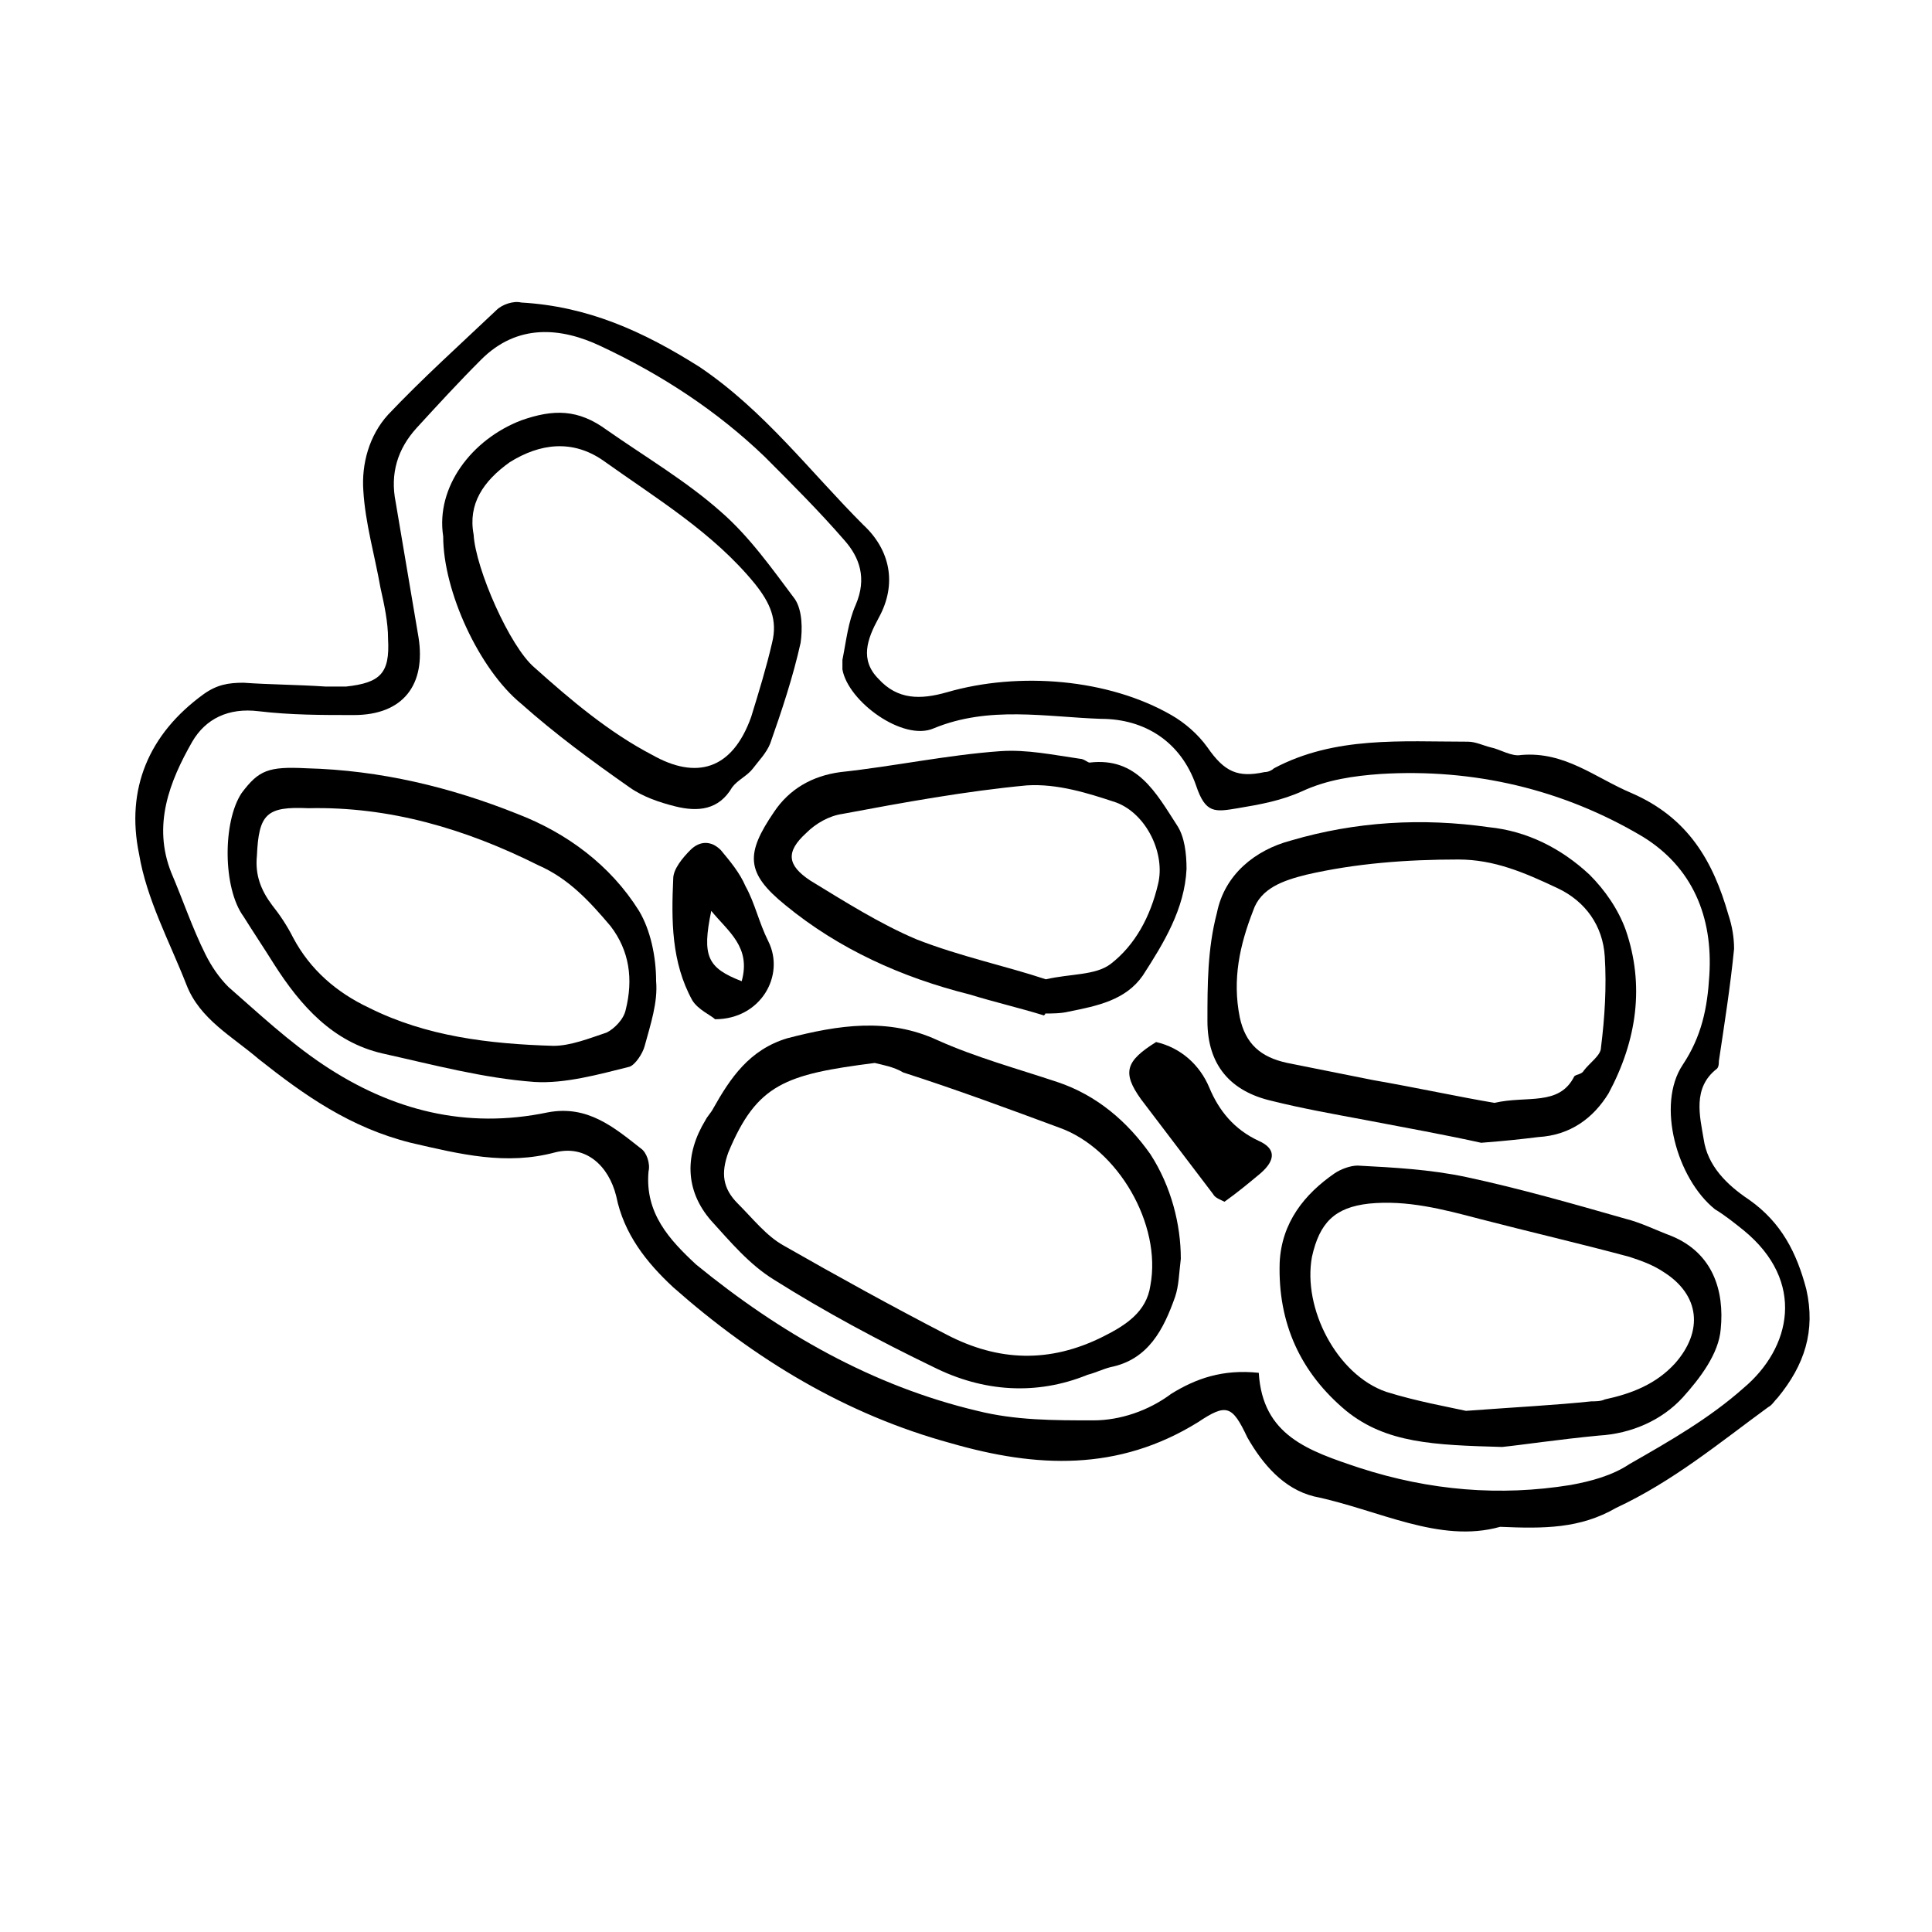
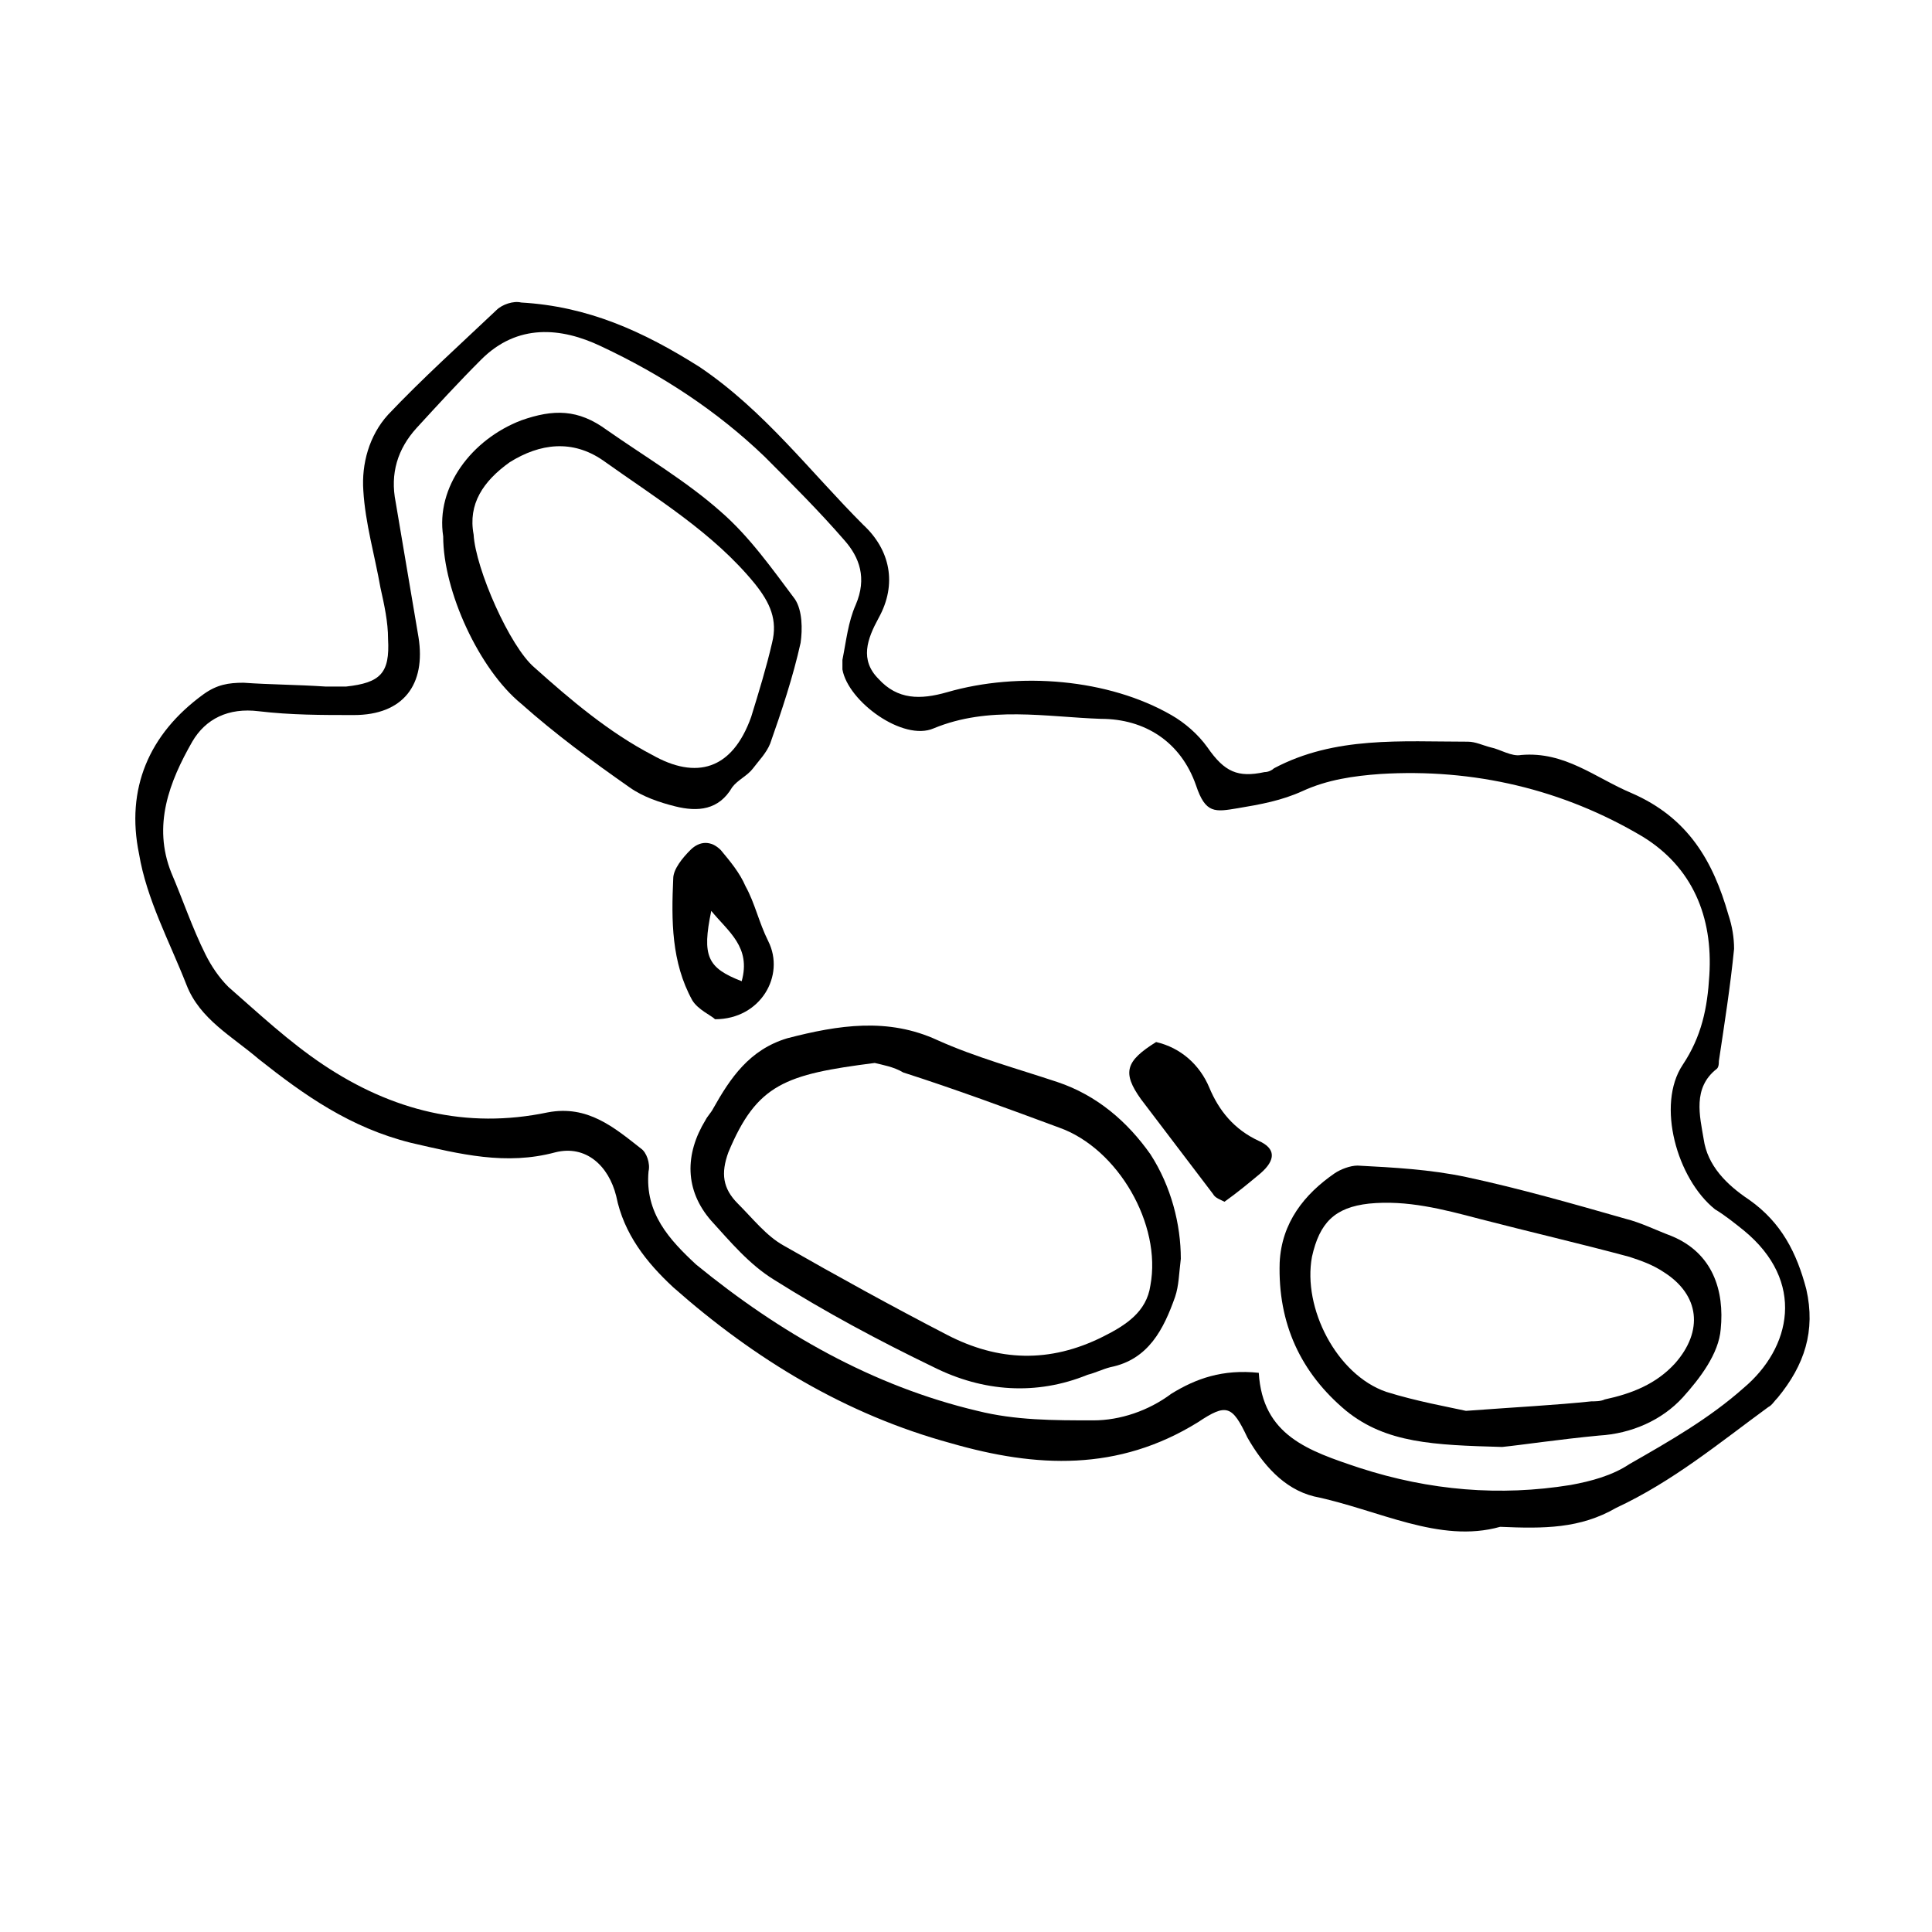
<svg xmlns="http://www.w3.org/2000/svg" fill="#000000" width="800px" height="800px" version="1.1" viewBox="144 144 512 512">
  <g>
    <path d="m541.57 548.62c-16.121 4.535-32.242-4.535-49.375-8.062-8.062-2.016-13.602-8.566-17.633-15.617-4.031-8.562-5.543-9.066-13.098-4.027-21.16 13.098-42.824 12.09-65.496 5.543-27.711-7.559-51.891-22.168-73.555-41.312-7.055-6.551-13.098-14.105-15.113-24.184-2.016-8.062-8.062-13.602-16.121-11.586-13.098 3.527-25.191 0.504-38.289-2.519-16.121-4.031-28.215-12.594-40.305-22.168-7.059-6.047-15.621-10.582-19.148-19.652-4.535-11.586-10.578-22.672-12.594-34.762-3.527-17.129 2.519-31.738 17.129-42.32 3.527-2.519 6.551-3.023 10.578-3.023 7.055 0.504 14.105 0.504 21.664 1.008h5.543c9.07-1.008 11.586-3.527 11.082-12.594 0-4.535-1.008-9.07-2.016-13.602-1.512-8.566-4.031-17.129-4.535-25.695-0.504-7.055 1.512-14.609 6.551-20.152 9.07-9.574 19.145-18.641 28.719-27.711 1.512-1.512 4.535-2.519 6.551-2.016 17.633 1.008 32.242 7.559 47.359 17.129 17.129 11.586 29.223 27.711 43.328 41.816 7.055 6.551 9.07 15.617 4.031 24.688-3.023 5.543-5.039 11.082 0 16.121 5.039 5.543 11.082 5.543 18.137 3.527 19.145-5.543 42.824-3.527 59.449 6.047 3.527 2.016 7.055 5.039 9.574 8.566 4.535 6.551 8.062 8.062 15.113 6.551 1.008 0 2.016-0.504 2.519-1.008 16.121-8.566 33.754-7.055 51.387-7.055 2.016 0 4.031 1.008 6.047 1.512 2.519 0.504 5.543 2.519 8.062 2.016 11.586-1.008 19.648 6.047 29.223 10.078 15.113 6.551 21.664 18.137 25.695 32.242 1.008 3.023 1.512 6.047 1.512 9.07-1.008 10.078-2.519 19.648-4.031 29.727 0 0.504 0 1.512-0.504 2.016-6.551 5.039-4.535 12.594-3.527 18.641 1.008 7.055 6.047 12.09 12.09 16.121 8.566 6.047 12.594 14.105 15.113 23.68 2.519 11.082-0.504 20.152-7.559 28.719-1.008 1.008-1.512 2.016-2.519 2.519-13.098 9.574-25.191 19.648-40.305 26.703-9.574 5.531-19.148 5.531-30.734 5.027zm-63.984-40.809c1.008 16.625 13.098 20.656 26.703 25.191 18.641 6.047 37.281 7.559 55.922 4.535 5.543-1.008 11.082-2.519 15.617-5.543 10.578-6.047 21.16-12.09 30.23-20.152 12.594-10.578 16.625-28.215 0-41.816-2.519-2.016-5.039-4.031-7.559-5.543-10.078-8.062-15.617-27.711-8.566-38.289 5.039-7.559 6.551-15.113 7.055-23.68 1.008-15.617-4.535-28.719-17.633-36.777-21.16-12.594-44.84-18.137-69.527-16.625-7.055 0.504-14.105 1.512-20.656 4.535-5.543 2.519-11.082 3.527-17.129 4.535-6.047 1.008-8.566 1.512-11.082-6.047-4.031-11.586-13.602-17.633-25.191-17.633-14.609-0.504-29.727-3.527-44.336 2.519-8.062 3.527-22.672-7.055-24.184-15.617v-2.519c1.008-5.039 1.512-10.078 3.527-14.609 3.023-7.055 1.008-12.594-3.023-17.129-6.551-7.559-14.105-15.113-21.16-22.168-12.594-12.09-27.207-21.664-43.328-29.223-10.578-5.039-22.168-6.047-31.738 3.527-6.047 6.047-11.586 12.09-17.129 18.137-5.039 5.543-7.055 12.09-5.543 19.648 2.016 12.09 4.031 23.68 6.047 35.77 2.016 12.594-4.031 20.656-17.129 20.656-8.566 0-16.625 0-25.191-1.008-8.062-1.008-14.105 2.016-17.633 8.062-6.047 10.578-10.578 22.168-5.543 34.762 3.023 7.055 5.543 14.609 9.07 21.664 1.512 3.023 3.527 6.047 6.047 8.566 8.062 7.055 16.121 14.609 25.191 20.656 18.137 12.09 37.785 17.129 59.449 12.594 10.578-2.016 17.633 4.031 24.688 9.574 1.512 1.008 2.519 4.031 2.016 6.047-1.008 11.082 5.543 18.137 12.594 24.688 22.168 18.137 46.855 32.242 74.562 38.793 10.078 2.519 20.152 2.519 30.73 2.519 7.055 0 14.609-2.519 20.656-7.055 6.551-4.035 13.602-6.555 23.176-5.547z" />
    <path d="m456.93 477.59c-0.504 4.031-0.504 7.055-1.512 10.078-3.023 8.566-7.055 16.625-17.129 18.641-2.016 0.504-4.031 1.512-6.047 2.016-13.602 5.543-27.711 4.535-40.809-2.016-14.609-7.055-28.719-14.609-42.32-23.176-6.551-4.031-11.586-10.078-16.625-15.617-7.055-8.062-7.055-17.633-1.512-26.703 0.504-1.008 1.512-2.016 2.016-3.023 4.535-8.062 9.574-15.617 19.648-18.641 13.602-3.527 26.703-5.543 39.801 0.504 10.078 4.535 21.16 7.559 31.738 11.082 10.578 3.527 18.641 10.578 24.688 19.145 5.543 8.566 8.062 18.641 8.062 27.711zm-81.113-51.895c-23.68 3.023-31.234 5.543-38.793 23.68-2.016 5.543-1.512 9.574 2.519 13.602 4.031 4.031 7.559 8.566 12.09 11.082 14.105 8.062 28.719 16.121 43.328 23.68 13.602 7.055 27.207 7.559 41.312 0.504 6.047-3.023 11.586-6.551 12.594-13.602 3.023-16.121-8.566-36.273-24.184-41.816-13.602-5.039-27.207-10.078-41.312-14.609-2.516-1.512-5.539-2.016-7.555-2.519z" />
-     <path d="m536.53 446.85c-9.07-2.016-20.152-4.031-30.73-6.047-8.062-1.512-16.625-3.023-24.688-5.039-11.082-2.519-17.129-9.574-17.129-21.16 0-9.574 0-19.145 2.519-28.719 2.016-10.078 10.078-16.625 19.648-19.145 17.129-5.039 34.762-6.047 52.395-3.527 10.078 1.008 19.145 5.543 26.703 12.594 4.031 4.031 7.559 9.07 9.574 14.609 5.039 14.609 3.023 29.223-4.535 43.328-4.035 6.559-10.078 11.09-18.645 11.594-4.031 0.504-8.562 1.008-15.113 1.512zm3.527-10.578c8.566-2.016 17.129 1.008 21.16-7.055 0.504-0.504 2.016-0.504 2.519-1.512 1.512-2.016 4.535-4.031 4.535-6.047 1.008-8.062 1.512-16.121 1.008-24.184s-5.039-14.609-12.594-18.137c-8.566-4.031-16.625-7.559-26.199-7.559-13.602 0-27.207 1.008-40.305 4.031-6.047 1.512-12.09 3.527-14.105 9.574-3.527 9.07-5.543 18.137-3.527 28.215 1.512 7.055 5.543 10.578 12.594 12.09 7.559 1.512 15.113 3.023 22.672 4.535 11.586 2.016 23.172 4.535 32.242 6.047z" />
-     <path d="m225.18 347.6c19.648 0.504 38.289 5.039 55.922 12.09 13.098 5.039 24.688 13.602 32.242 25.695 3.023 5.039 4.535 12.09 4.535 18.641 0.504 5.543-1.512 11.586-3.023 17.129-0.504 2.016-2.519 5.039-4.031 5.543-8.062 2.016-17.129 4.535-25.191 4.031-13.602-1.008-26.703-4.535-40.305-7.559-13.098-3.023-21.664-12.594-28.719-23.68-2.519-4.031-5.543-8.566-8.062-12.594-5.543-7.559-5.543-25.191-0.504-32.746 4.543-6.047 7.062-7.055 17.137-6.551zm0.504 10.582c-11.082-0.504-13.098 1.512-13.602 12.594-0.504 5.039 1.008 9.07 4.031 13.098 2.016 2.519 4.031 5.543 5.543 8.566 4.535 8.566 11.586 14.609 20.152 18.641 15.113 7.559 31.738 9.574 48.871 10.078 4.535 0 9.574-2.016 14.105-3.527 2.016-1.008 4.535-3.527 5.039-6.047 2.016-8.062 1.008-15.617-4.031-22.168-5.543-6.551-11.082-12.594-19.145-16.121-19.148-9.574-39.301-15.617-60.965-15.113z" />
    <path d="m542.07 527.46c-18.137-0.504-30.73-1.008-41.312-9.574-12.09-10.078-18.137-23.176-17.633-39.297 0.504-10.578 6.551-18.137 14.609-23.68 1.512-1.008 4.031-2.016 6.047-2.016 9.574 0.504 19.145 1.008 28.719 3.023 14.105 3.023 28.215 7.055 42.32 11.082 4.031 1.008 8.062 3.023 12.09 4.535 11.082 4.535 14.105 14.609 13.098 24.688-0.504 6.551-5.543 13.098-10.078 18.137-5.543 6.047-13.602 9.574-22.168 10.078-10.578 1.008-20.656 2.519-25.691 3.023zm-9.574-9.57c13.602-1.008 23.68-1.512 33.25-2.519 1.008 0 2.519 0 3.527-0.504 7.055-1.512 13.602-4.031 18.641-9.574 7.559-8.566 6.551-18.137-3.023-24.184-3.023-2.016-6.047-3.023-9.07-4.031-13.098-3.527-26.199-6.551-39.801-10.078-9.574-2.519-19.145-5.039-29.223-4.031-9.07 1.008-13.098 5.039-15.113 14.105-2.519 13.602 6.551 31.234 19.648 35.77 8.066 2.527 16.629 4.039 21.164 5.047z" />
-     <path d="m420.66 413.1c-6.551-2.016-13.098-3.527-19.648-5.543-18.137-4.535-34.762-12.09-48.871-23.68-10.578-8.566-10.578-13.602-3.023-24.688 4.031-6.047 10.078-9.574 17.633-10.578 14.105-1.512 28.215-4.535 42.32-5.543 7.055-0.504 14.105 1.008 21.16 2.016 1.008 0 2.016 1.008 2.519 1.008 12.594-1.512 17.633 8.062 23.176 16.625 2.016 3.023 2.519 7.559 2.519 11.586-0.504 10.578-6.047 19.648-11.586 28.215-4.535 6.551-12.09 8.062-19.648 9.574-2.016 0.504-4.535 0.504-6.551 0.504 0.504 0 0.504 0 0 0.504zm0.504-9.574c6.551-1.512 13.098-1.008 17.129-4.031 6.551-5.039 10.578-12.594 12.594-21.16 2.016-8.062-3.023-18.641-11.082-21.664-7.559-2.519-15.617-5.039-23.68-4.535-16.121 1.512-32.746 4.535-48.871 7.559-3.527 0.504-7.055 2.519-9.574 5.039-5.543 5.039-5.039 8.566 1.008 12.594 9.07 5.543 18.641 11.586 28.215 15.617 11.59 4.539 23.68 7.059 34.262 10.582z" />
-     <path d="m261.45 286.14c-2.016-13.098 7.559-25.695 20.656-30.73 8.566-3.023 15.113-3.023 22.672 2.519 10.078 7.055 21.16 13.602 30.23 21.664 7.559 6.551 13.602 15.113 19.648 23.176 2.016 3.023 2.016 8.062 1.512 11.586-2.016 9.07-5.039 18.137-8.062 26.703-1.008 2.519-3.023 4.535-4.535 6.551-1.512 2.016-4.031 3.023-5.543 5.039-3.527 6.047-9.07 6.551-15.113 5.039-4.031-1.008-8.566-2.519-12.09-5.039-10.078-7.055-19.648-14.105-28.719-22.168-11.082-9.074-20.656-29.73-20.656-44.34zm8.062-0.504c0.504 9.07 9.574 29.727 16.121 35.266 9.574 8.566 19.648 17.129 31.234 23.176 11.586 6.551 21.16 4.031 26.199-10.078 2.016-6.551 4.031-13.098 5.543-19.648 1.512-6.047-0.504-10.578-4.535-15.617-11.082-13.602-26.199-22.672-40.305-32.746-8.062-5.543-16.625-4.535-24.688 0.504-7.051 5.039-11.082 11.086-9.57 19.145z" />
+     <path d="m261.45 286.14c-2.016-13.098 7.559-25.695 20.656-30.73 8.566-3.023 15.113-3.023 22.672 2.519 10.078 7.055 21.16 13.602 30.23 21.664 7.559 6.551 13.602 15.113 19.648 23.176 2.016 3.023 2.016 8.062 1.512 11.586-2.016 9.07-5.039 18.137-8.062 26.703-1.008 2.519-3.023 4.535-4.535 6.551-1.512 2.016-4.031 3.023-5.543 5.039-3.527 6.047-9.07 6.551-15.113 5.039-4.031-1.008-8.566-2.519-12.09-5.039-10.078-7.055-19.648-14.105-28.719-22.168-11.082-9.074-20.656-29.73-20.656-44.34zm8.062-0.504c0.504 9.07 9.574 29.727 16.121 35.266 9.574 8.566 19.648 17.129 31.234 23.176 11.586 6.551 21.16 4.031 26.199-10.078 2.016-6.551 4.031-13.098 5.543-19.648 1.512-6.047-0.504-10.578-4.535-15.617-11.082-13.602-26.199-22.672-40.305-32.746-8.062-5.543-16.625-4.535-24.688 0.504-7.051 5.039-11.082 11.086-9.57 19.145" />
    <path d="m333.5 414.11c-1.008-1.008-4.535-2.519-6.047-5.039-5.543-10.078-5.543-21.16-5.039-32.242 0-2.519 2.519-5.543 4.535-7.559 2.519-2.519 5.543-2.519 8.062 0 2.519 3.023 5.039 6.047 6.551 9.574 2.519 4.535 3.527 9.574 6.047 14.609 4.531 9.066-2.019 20.656-14.109 20.656zm7.055-10.078c2.519-9.07-3.527-13.098-8.062-18.641-2.519 12.094-1.008 15.117 8.062 18.641z" />
    <path d="m450.38 420.15c6.551 1.512 11.586 6.047 14.105 12.09 2.519 6.047 6.551 11.082 13.098 14.105 4.535 2.016 4.535 5.039 0.504 8.566-3.023 2.519-6.047 5.039-9.574 7.559-1.008-0.504-2.519-1.008-3.023-2.016-6.551-8.566-12.594-16.625-19.145-25.191-5.031-7.055-4.023-10.078 4.035-15.113z" />
  </g>
</svg>